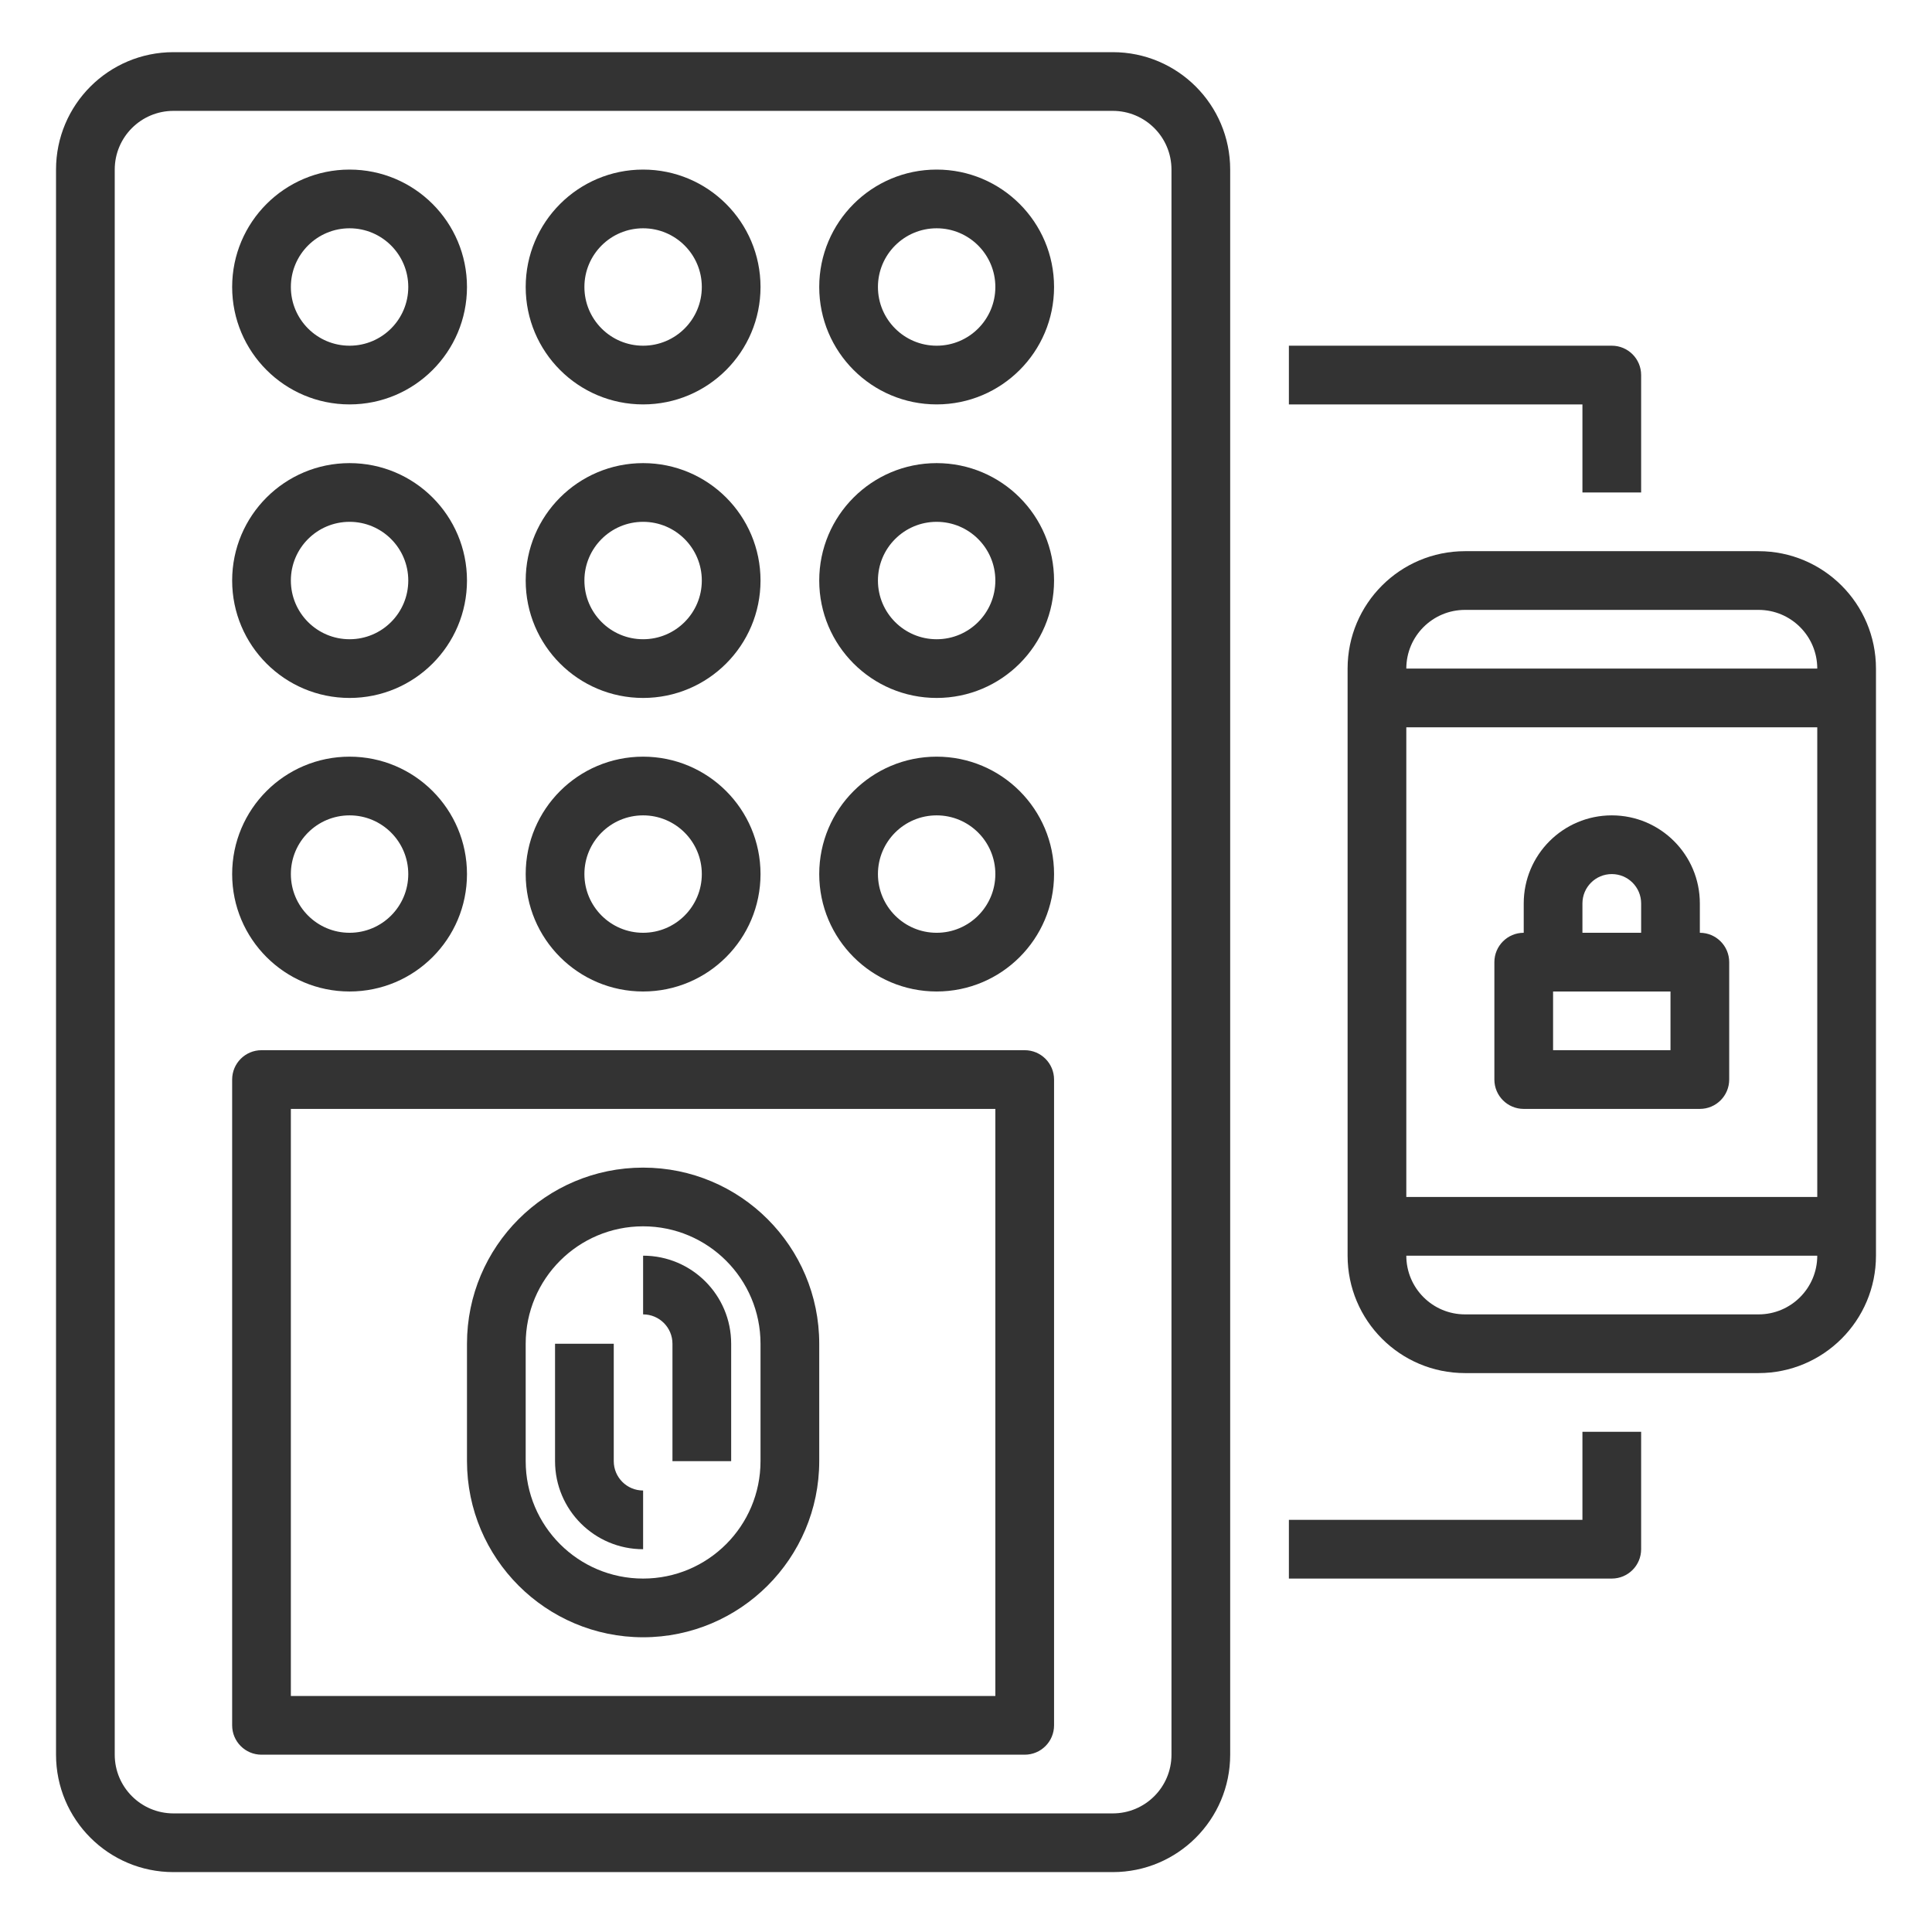
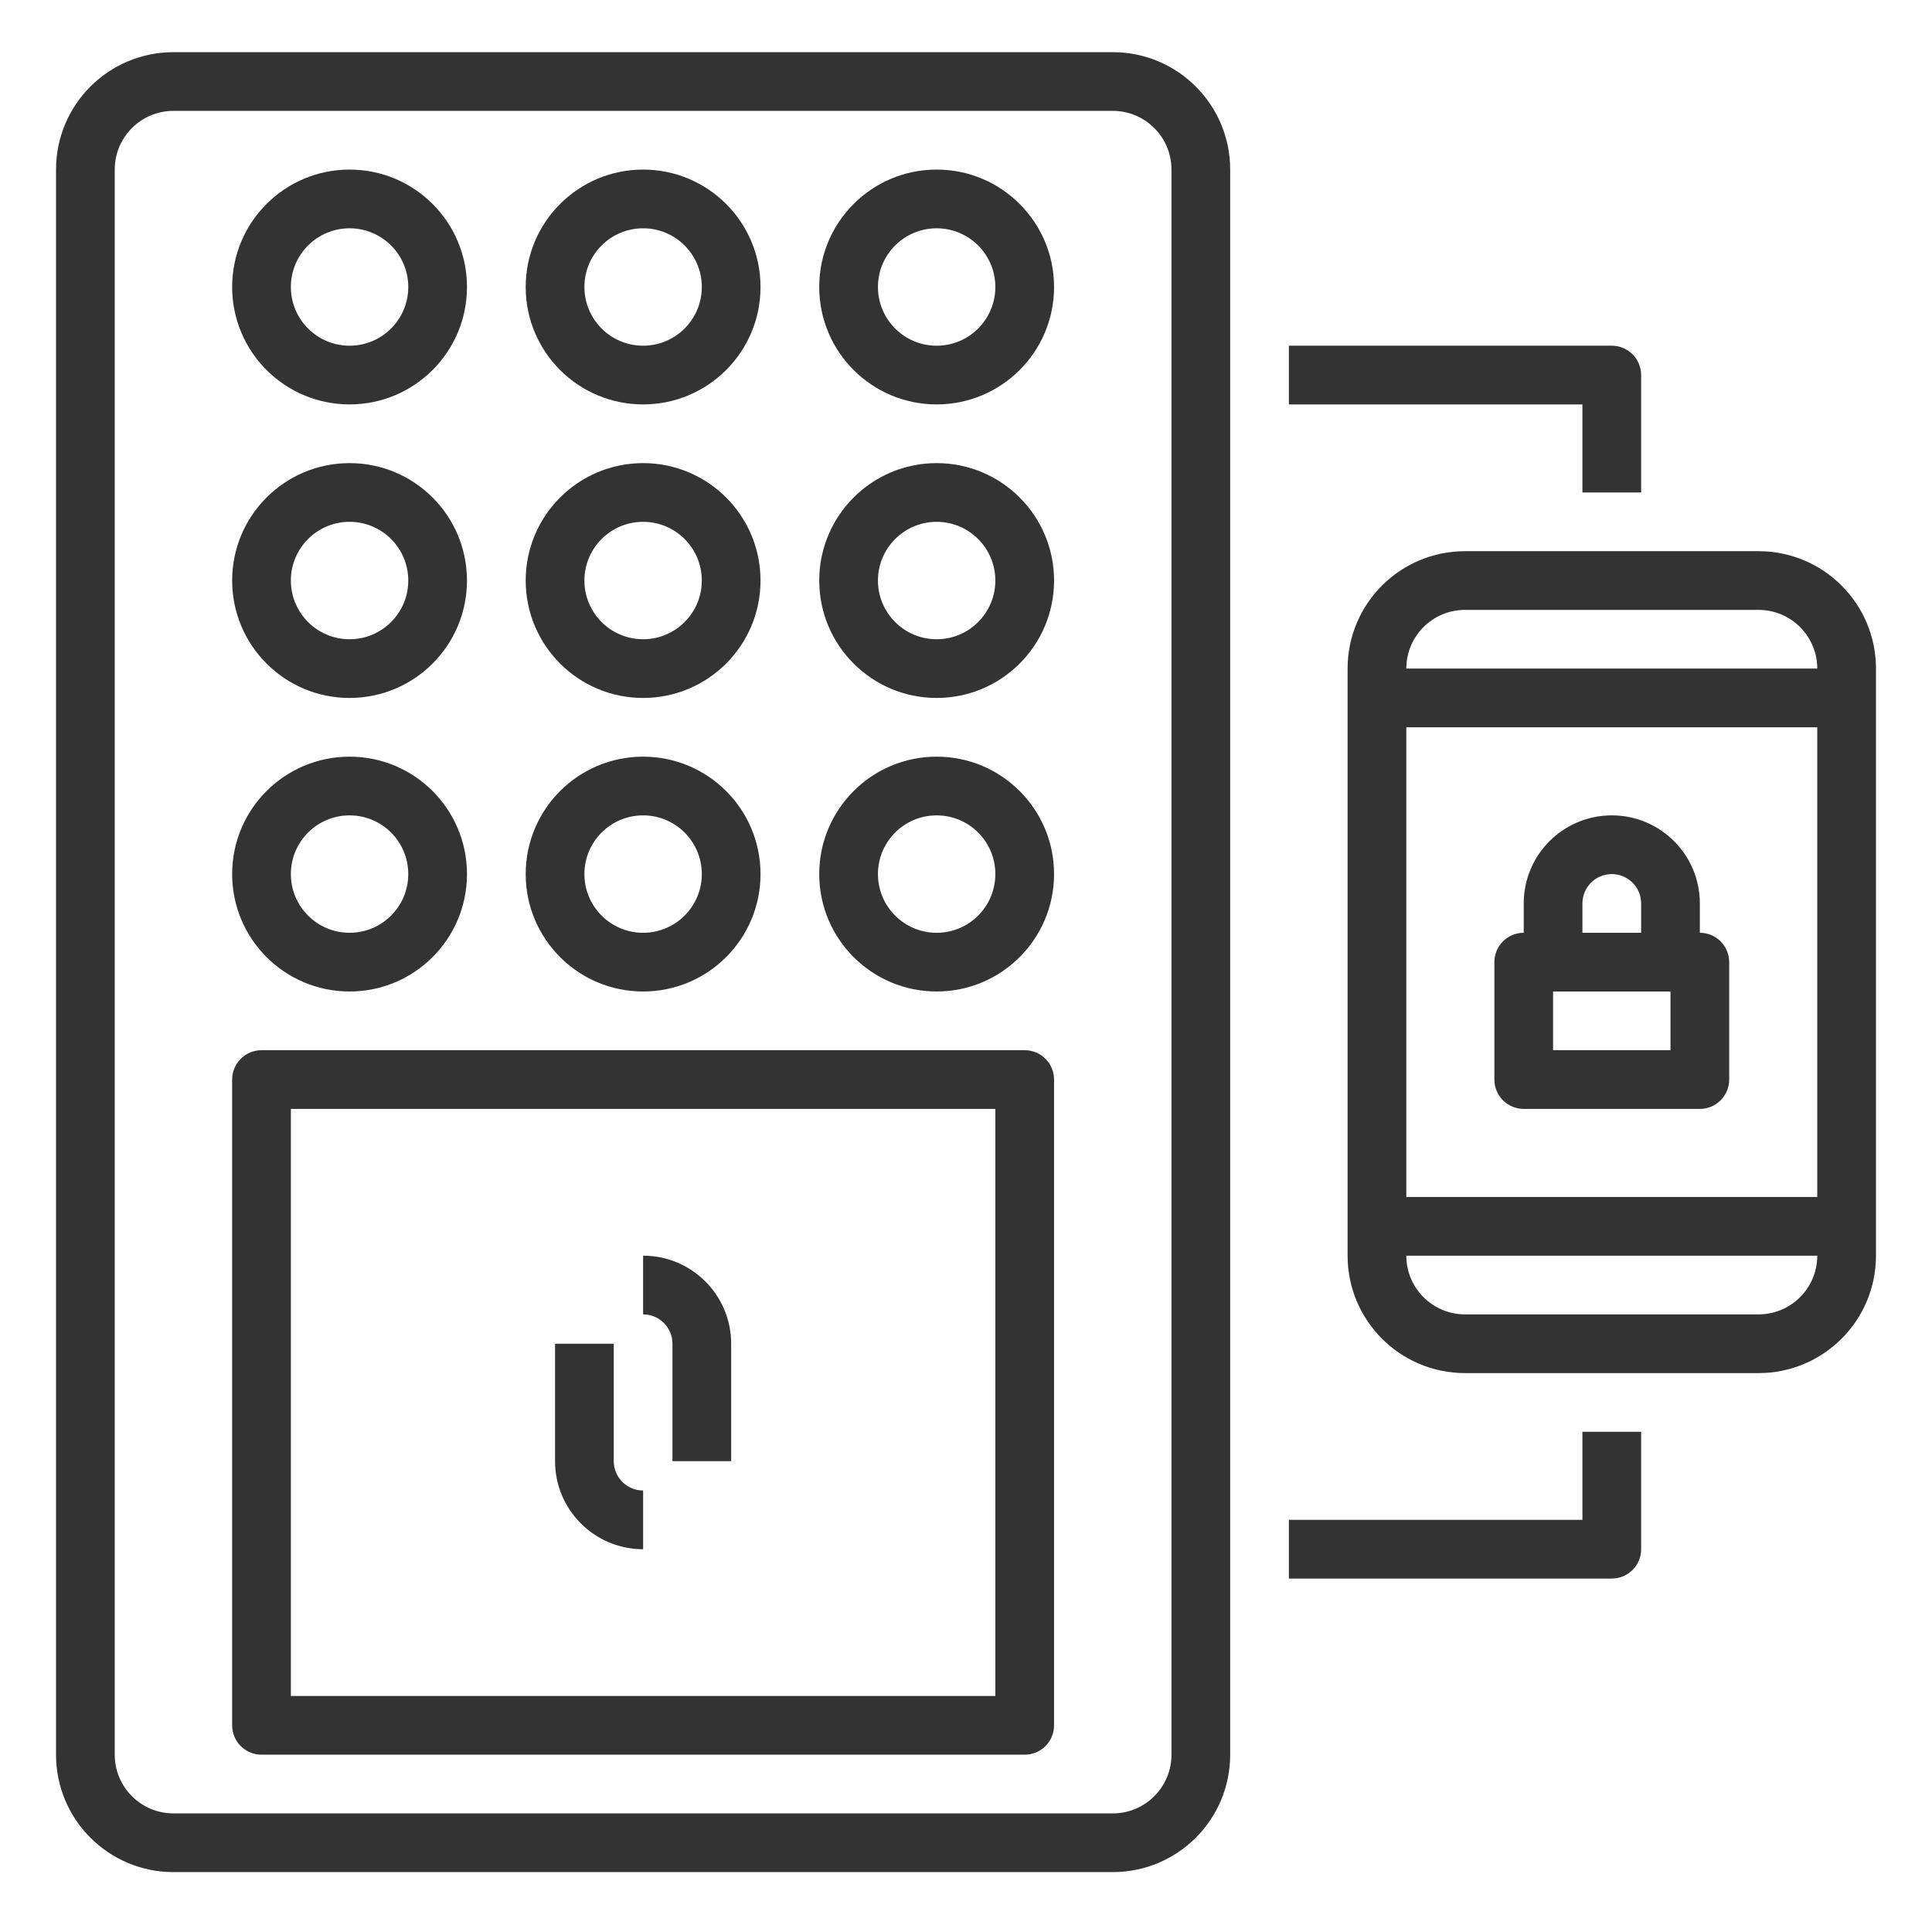
<svg xmlns="http://www.w3.org/2000/svg" id="Line" x="0px" y="0px" width="500px" height="500px" viewBox="0 0 500 500" xml:space="preserve">
  <path fill="#333333" d="M287.984,13.5H44.887C28.104,13.5,14.5,27.105,14.5,43.887v410.226c0,16.781,13.604,30.387,30.387,30.387  h243.097c16.782,0,30.387-13.605,30.387-30.387V43.887C318.371,27.105,304.767,13.5,287.984,13.5z M303.178,454.113  c0,8.392-6.804,15.193-15.193,15.193H44.887c-8.391,0-15.194-6.802-15.194-15.193V43.887c0-8.391,6.803-15.194,15.194-15.194  h243.097c8.39,0,15.193,6.803,15.193,15.194V454.113z" />
  <path fill="#333333" d="M90.468,104.661c16.783,0,30.387-13.605,30.387-30.387c0-16.782-13.604-30.387-30.387-30.387  S60.081,57.492,60.081,74.274C60.081,91.056,73.685,104.661,90.468,104.661z M90.468,59.081c8.391,0,15.193,6.803,15.193,15.194  c0,8.391-6.802,15.193-15.193,15.193s-15.193-6.803-15.193-15.193C75.274,65.883,82.077,59.081,90.468,59.081z" />
  <path fill="#333333" d="M166.436,104.661c16.783,0,30.387-13.605,30.387-30.387c0-16.782-13.604-30.387-30.387-30.387  s-30.387,13.605-30.387,30.387C136.048,91.056,149.653,104.661,166.436,104.661z M166.436,59.081  c8.391,0,15.193,6.803,15.193,15.194c0,8.391-6.802,15.193-15.193,15.193s-15.193-6.803-15.193-15.193  C151.242,65.883,158.044,59.081,166.436,59.081z" />
  <path fill="#333333" d="M242.403,43.887c-16.783,0-30.387,13.605-30.387,30.387c0,16.782,13.604,30.387,30.387,30.387  c16.783,0,30.387-13.605,30.387-30.387C272.79,57.492,259.187,43.887,242.403,43.887z M242.403,89.468  c-8.391,0-15.194-6.803-15.194-15.193c0-8.391,6.803-15.194,15.194-15.194c8.391,0,15.193,6.803,15.193,15.194  C257.597,82.665,250.794,89.468,242.403,89.468z" />
  <path fill="#333333" d="M90.468,180.629c16.783,0,30.387-13.605,30.387-30.387c0-16.782-13.604-30.387-30.387-30.387  s-30.387,13.605-30.387,30.387C60.081,167.024,73.685,180.629,90.468,180.629z M90.468,135.048c8.391,0,15.193,6.803,15.193,15.194  c0,8.391-6.802,15.193-15.193,15.193s-15.193-6.803-15.193-15.193C75.274,141.851,82.077,135.048,90.468,135.048z" />
  <path fill="#333333" d="M166.436,180.629c16.783,0,30.387-13.605,30.387-30.387c0-16.782-13.604-30.387-30.387-30.387  s-30.387,13.605-30.387,30.387C136.048,167.024,149.653,180.629,166.436,180.629z M166.436,135.048  c8.391,0,15.193,6.803,15.193,15.194c0,8.391-6.802,15.193-15.193,15.193s-15.193-6.803-15.193-15.193  C151.242,141.851,158.044,135.048,166.436,135.048z" />
  <path fill="#333333" d="M242.403,119.855c-16.783,0-30.387,13.605-30.387,30.387c0,16.782,13.604,30.387,30.387,30.387  c16.783,0,30.387-13.605,30.387-30.387C272.79,133.46,259.187,119.855,242.403,119.855z M242.403,165.436  c-8.391,0-15.194-6.803-15.194-15.193c0-8.391,6.803-15.194,15.194-15.194c8.391,0,15.193,6.803,15.193,15.194  C257.597,158.633,250.794,165.436,242.403,165.436z" />
  <path fill="#333333" d="M90.468,256.597c16.783,0,30.387-13.605,30.387-30.387c0-16.782-13.604-30.387-30.387-30.387  s-30.387,13.605-30.387,30.387C60.081,242.992,73.685,256.597,90.468,256.597z M90.468,211.016c8.391,0,15.193,6.803,15.193,15.193  c0,8.391-6.802,15.194-15.193,15.194s-15.193-6.803-15.193-15.194C75.274,217.819,82.077,211.016,90.468,211.016z" />
  <path fill="#333333" d="M166.436,256.597c16.783,0,30.387-13.605,30.387-30.387c0-16.782-13.604-30.387-30.387-30.387  s-30.387,13.605-30.387,30.387C136.048,242.992,149.653,256.597,166.436,256.597z M166.436,211.016  c8.391,0,15.193,6.803,15.193,15.193c0,8.391-6.802,15.194-15.193,15.194s-15.193-6.803-15.193-15.194  C151.242,217.819,158.044,211.016,166.436,211.016z" />
  <path fill="#333333" d="M242.403,195.823c-16.783,0-30.387,13.605-30.387,30.387c0,16.782,13.604,30.387,30.387,30.387  c16.783,0,30.387-13.605,30.387-30.387C272.79,209.428,259.187,195.823,242.403,195.823z M242.403,241.403  c-8.391,0-15.194-6.803-15.194-15.194c0-8.391,6.803-15.193,15.194-15.193c8.391,0,15.193,6.803,15.193,15.193  C257.597,234.601,250.794,241.403,242.403,241.403z" />
  <path fill="#333333" d="M265.193,271.79H67.677c-4.196,0-7.597,3.401-7.597,7.597v167.13c0,4.194,3.401,7.597,7.597,7.597h197.516  c4.195,0,7.597-3.402,7.597-7.597v-167.13C272.79,275.191,269.389,271.79,265.193,271.79z M257.597,438.919H75.274V286.984h182.322  V438.919z" />
-   <path fill="#333333" d="M166.436,423.726c25.163-0.024,45.556-20.417,45.581-45.58v-30.388c0-25.173-20.407-45.58-45.581-45.58  c-25.174,0-45.581,20.407-45.581,45.58v30.388C120.88,403.309,141.272,423.701,166.436,423.726z M136.048,347.758  c0-16.782,13.604-30.387,30.387-30.387s30.387,13.604,30.387,30.387v30.388c0,16.782-13.604,30.387-30.387,30.387  s-30.387-13.604-30.387-30.387V347.758z" />
  <path fill="#333333" d="M166.436,400.936v-15.193c-4.196,0-7.597-3.401-7.597-7.597v-30.388h-15.194v30.388  C143.645,390.732,153.849,400.936,166.436,400.936z" />
  <path fill="#333333" d="M174.032,347.758v30.388h15.193v-30.388c0-12.587-10.203-22.79-22.79-22.79v15.193  C170.631,340.161,174.032,343.563,174.032,347.758z" />
  <path fill="#333333" d="M455.113,142.645h-75.968c-16.783,0-30.388,13.605-30.388,30.387v151.936  c0,16.782,13.604,30.387,30.388,30.387h75.968c16.781,0,30.387-13.604,30.387-30.387V173.032  C485.5,156.25,471.895,142.645,455.113,142.645z M379.146,157.839h75.968c8.391,0,15.193,6.802,15.193,15.193H363.951  C363.951,164.641,370.755,157.839,379.146,157.839z M470.307,188.226v121.549H363.951V188.226H470.307z M455.113,340.161h-75.968  c-8.391,0-15.194-6.802-15.194-15.193h106.355C470.307,333.359,463.504,340.161,455.113,340.161z" />
  <path fill="#333333" d="M394.339,286.984h45.58c4.195,0,7.597-3.402,7.597-7.598V249c0-4.196-3.401-7.597-7.597-7.597v-7.597  c0-12.587-10.203-22.791-22.79-22.791s-22.79,10.204-22.79,22.791v7.597c-4.195,0-7.597,3.401-7.597,7.597v30.387  C386.742,283.582,390.144,286.984,394.339,286.984z M432.322,271.79h-30.387v-15.193h30.387V271.79z M409.532,233.807  c0-4.196,3.401-7.597,7.597-7.597s7.597,3.401,7.597,7.597v7.597h-15.193V233.807z" />
  <path fill="#333333" d="M409.532,127.452h15.193V97.064c0-4.196-3.401-7.597-7.597-7.597h-83.564v15.193h75.968V127.452z" />
  <path fill="#333333" d="M409.532,393.339h-75.968v15.193h83.564c4.195,0,7.597-3.401,7.597-7.597v-30.387h-15.193V393.339z" />
</svg>